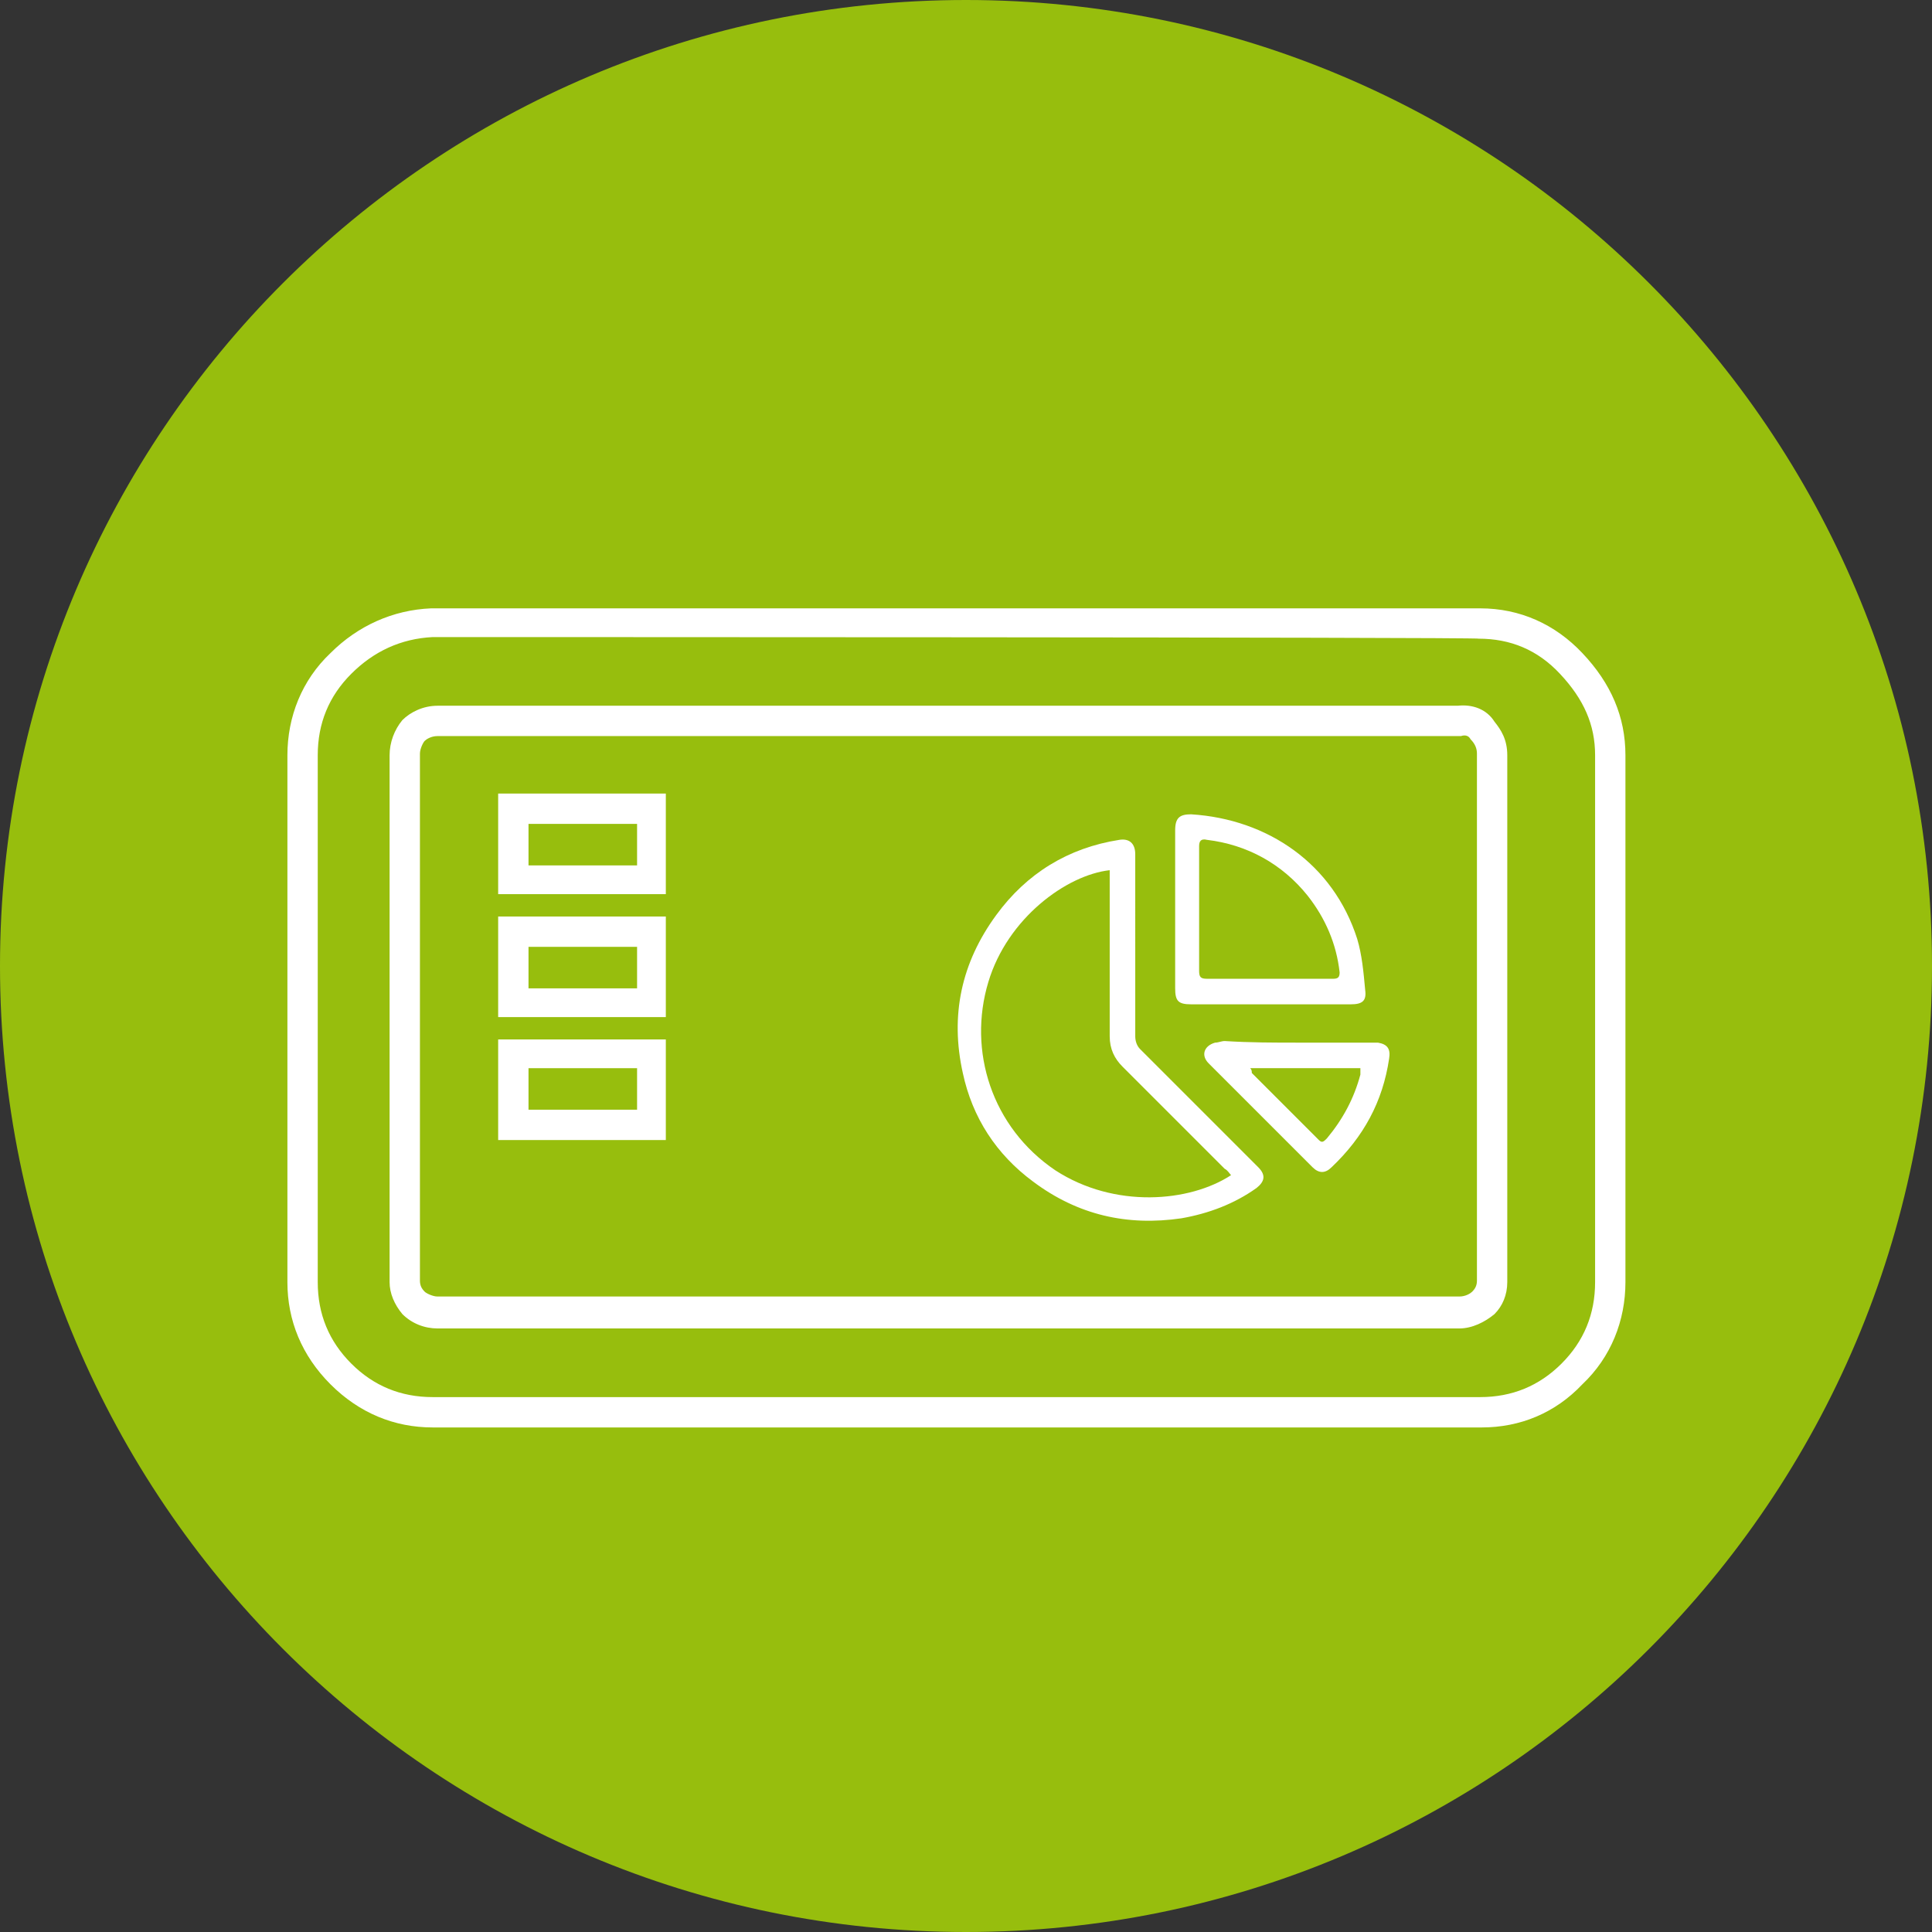
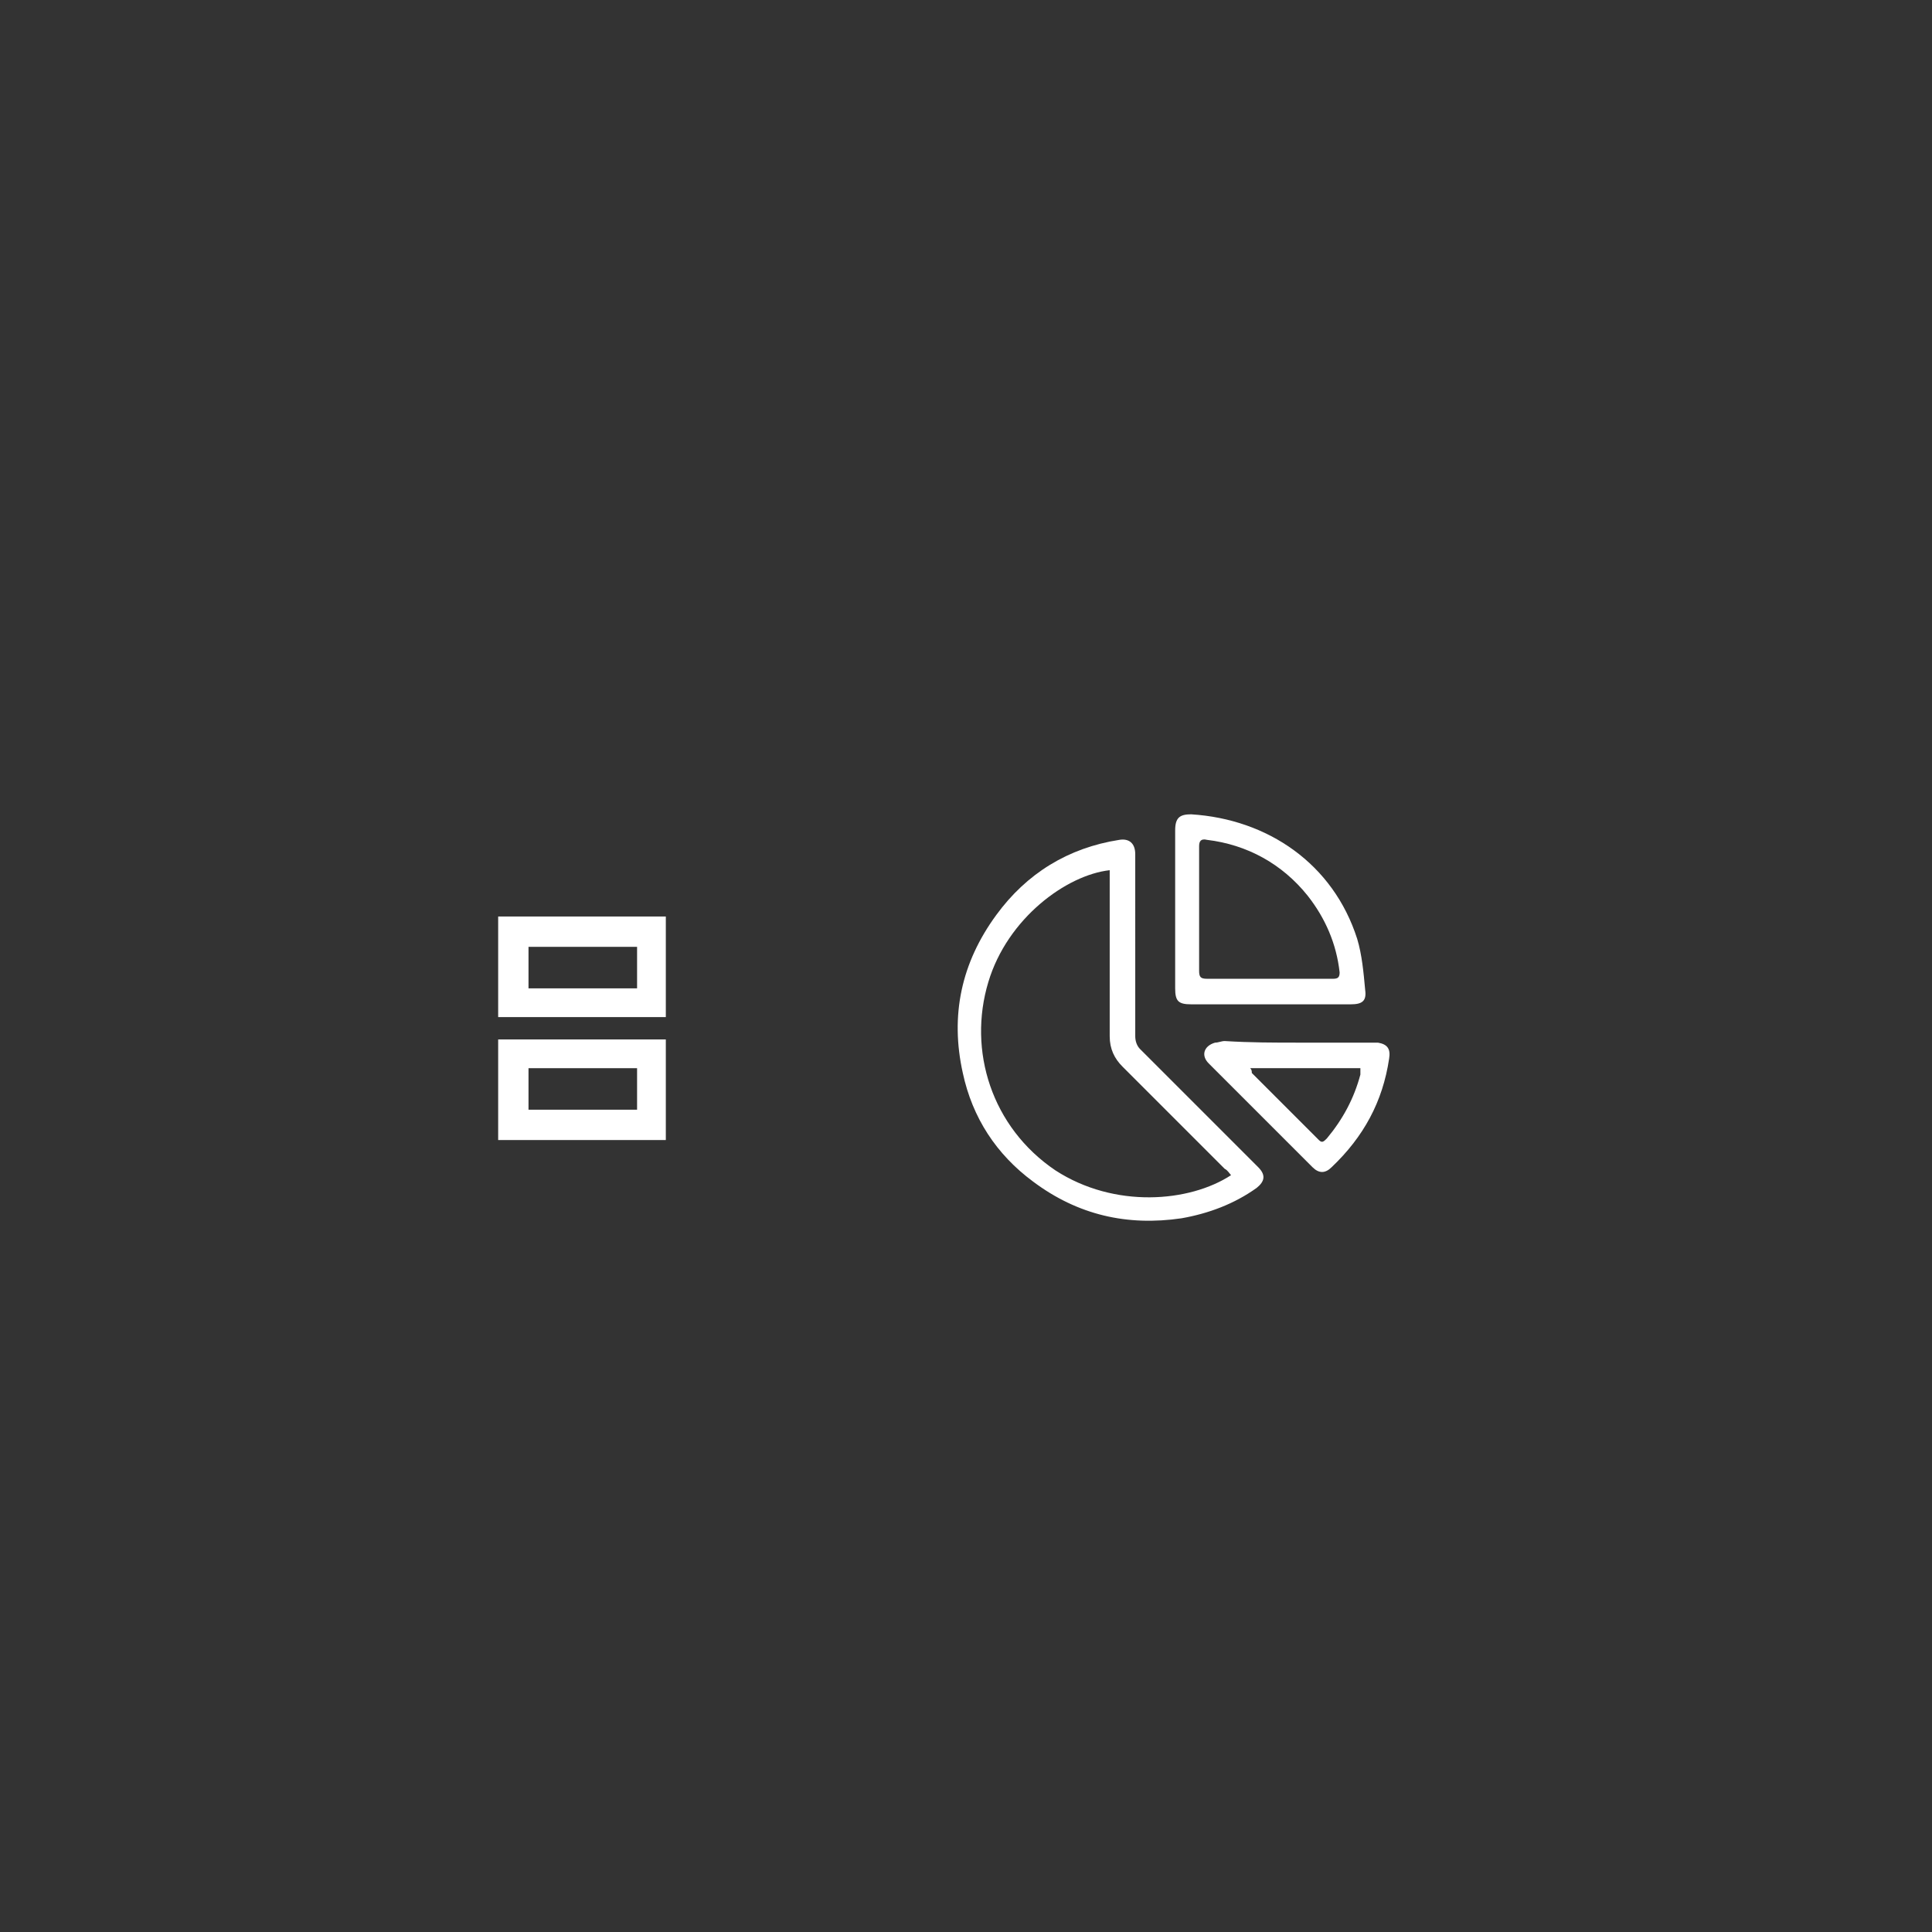
<svg xmlns="http://www.w3.org/2000/svg" version="1.1" id="Ebene_1" x="0px" y="0px" viewBox="0 0 121 121" style="enable-background:new 0 0 121 121;" xml:space="preserve">
  <rect x="0" y="0" width="121" height="121" fill="#333333" stroke="none" />
  <style type="text/css">
	.st0{fill:#97BE0D;}
	.st1{fill:#FFFFFF;}
</style>
-   <path class="st0" d="M60.5,0L60.5,0C93.9,0,121,27.1,121,60.5l0,0c0,33.4-27.1,60.5-60.5,60.5l0,0C27.1,121,0,93.9,0,60.5l0,0  C0,27.1,27.1,0,60.5,0z" />
  <g>
-     <path class="st1" d="M92.8,89.4H27.1c-2.4,0-4.6-0.9-6.4-2.7c-1.8-1.8-2.7-4-2.7-6.4v-33c0-2.4,0.9-4.7,2.7-6.4   c1.7-1.7,3.9-2.7,6.3-2.8h0.1h65.6c2.5,0,4.7,1,6.4,2.8c1.8,1.9,2.7,4,2.7,6.4v33c0,2.4-0.9,4.7-2.7,6.4   C97.4,88.5,95.2,89.4,92.8,89.4L92.8,89.4z M27.1,39.9c-2,0.1-3.7,0.9-5.1,2.3c-1.4,1.4-2.1,3.1-2.1,5.1v33c0,2,0.7,3.7,2.1,5.1   c1.4,1.4,3.1,2.1,5.1,2.1h65.6c2,0,3.7-0.7,5.1-2.1c1.4-1.4,2.1-3.1,2.1-5.1v-33c0-1.9-0.7-3.5-2.2-5.1c-1.4-1.5-3.1-2.2-5.1-2.2   C92.8,39.9,27.1,39.9,27.1,39.9z M91.4,83.2h-64c-0.8,0-1.6-0.3-2.2-0.9c-0.5-0.6-0.8-1.3-0.8-2v-33c0-0.8,0.3-1.6,0.8-2.2   c0.5-0.5,1.3-0.9,2.2-0.9h63.9c0.9-0.1,1.8,0.2,2.3,1c0.4,0.5,0.8,1.1,0.8,2.1v33c0,0.8-0.3,1.5-0.8,2C93,82.8,92.2,83.2,91.4,83.2   L91.4,83.2z M27.4,46.1c-0.4,0-0.7,0.2-0.8,0.3c-0.1,0.1-0.3,0.5-0.3,0.8v33c0,0.3,0.1,0.5,0.3,0.7c0.1,0.1,0.5,0.3,0.8,0.3h64   c0.4,0,0.7-0.2,0.8-0.3c0.2-0.2,0.3-0.4,0.3-0.7v-33c0-0.3-0.1-0.6-0.4-0.9c-0.1-0.2-0.3-0.3-0.6-0.2l-0.2,0L27.4,46.1L27.4,46.1z" />
-     <path class="st1" d="M41.8,56H31.2v-6.3h10.5V56z M33.1,54.2h6.8v-2.6h-6.8V54.2z" />
-     <path class="st1" d="M41.8,63.7H31.2v-6.3h10.5V63.7z M33.1,61.9h6.8v-2.6h-6.8V61.9z" />
+     <path class="st1" d="M41.8,63.7H31.2v-6.3h10.5V63.7M33.1,61.9h6.8v-2.6h-6.8V61.9z" />
    <path class="st1" d="M41.8,71.4H31.2v-6.3h10.5V71.4z M33.1,69.5h6.8v-2.6h-6.8V69.5z" />
    <g>
      <path class="st1" d="M77.1,73.6c-0.1-0.1-0.2-0.3-0.4-0.4c-2.1-2.1-4.3-4.3-6.4-6.4c-0.5-0.5-0.8-1.1-0.8-1.9c0-3.3,0-6.6,0-9.8    c0-0.2,0-0.4,0-0.6c-2.7,0.3-6.4,3-7.6,7c-1.3,4.3,0.2,9.1,4.2,11.8C69.8,75.7,74.5,75.3,77.1,73.6 M71.1,59.3c0,1.9,0,3.7,0,5.6    c0,0.3,0.1,0.6,0.3,0.8c2.4,2.4,4.8,4.8,7.2,7.2c0.1,0.1,0.1,0.1,0.2,0.2c0.5,0.5,0.4,0.9-0.1,1.3c-1.4,1-3,1.6-4.7,1.9    c-3.4,0.5-6.5-0.2-9.3-2.3c-2.3-1.7-3.8-4-4.4-6.8c-0.8-3.6-0.1-6.9,2.1-9.9c1.9-2.6,4.5-4.2,7.7-4.7c0.6-0.1,1,0.2,1,0.9    C71.1,55.5,71.1,57.4,71.1,59.3" />
      <path class="st1" d="M79.5,61.3c1.3,0,2.7,0,4,0c0.3,0,0.4-0.1,0.4-0.4c-0.2-1.8-0.9-3.4-2-4.8c-1.6-2-3.8-3.2-6.3-3.5    c-0.4-0.1-0.5,0.1-0.5,0.4c0,2.6,0,5.2,0,7.8c0,0.4,0.1,0.5,0.5,0.5C76.9,61.3,78.2,61.3,79.5,61.3 M79.6,62.9h-5    c-0.8,0-1-0.2-1-1c0-3.3,0-6.6,0-9.9c0-0.8,0.3-1,1-1c4.8,0.3,8.9,3.1,10.4,7.8c0.3,1,0.4,2.1,0.5,3.2c0.1,0.7-0.2,0.9-0.9,0.9    L79.6,62.9" />
      <path class="st1" d="M78.3,66.9c0.1,0.1,0.1,0.2,0.1,0.3c1.4,1.4,2.8,2.8,4.2,4.2c0.2,0.2,0.3,0.1,0.5-0.1c1-1.2,1.7-2.5,2.1-4    c0-0.1,0-0.2,0-0.4H78.3L78.3,66.9z M81.3,65.3c1.5,0,3,0,4.5,0c0.2,0,0.3,0,0.5,0c0.6,0.1,0.8,0.4,0.7,1    c-0.4,2.7-1.6,4.9-3.6,6.8c-0.4,0.4-0.8,0.4-1.2,0c-2.2-2.2-4.3-4.3-6.5-6.5c-0.5-0.5-0.3-1.1,0.4-1.3c0.2,0,0.4-0.1,0.6-0.1    C78.3,65.3,79.8,65.3,81.3,65.3" />
    </g>
  </g>
</svg>